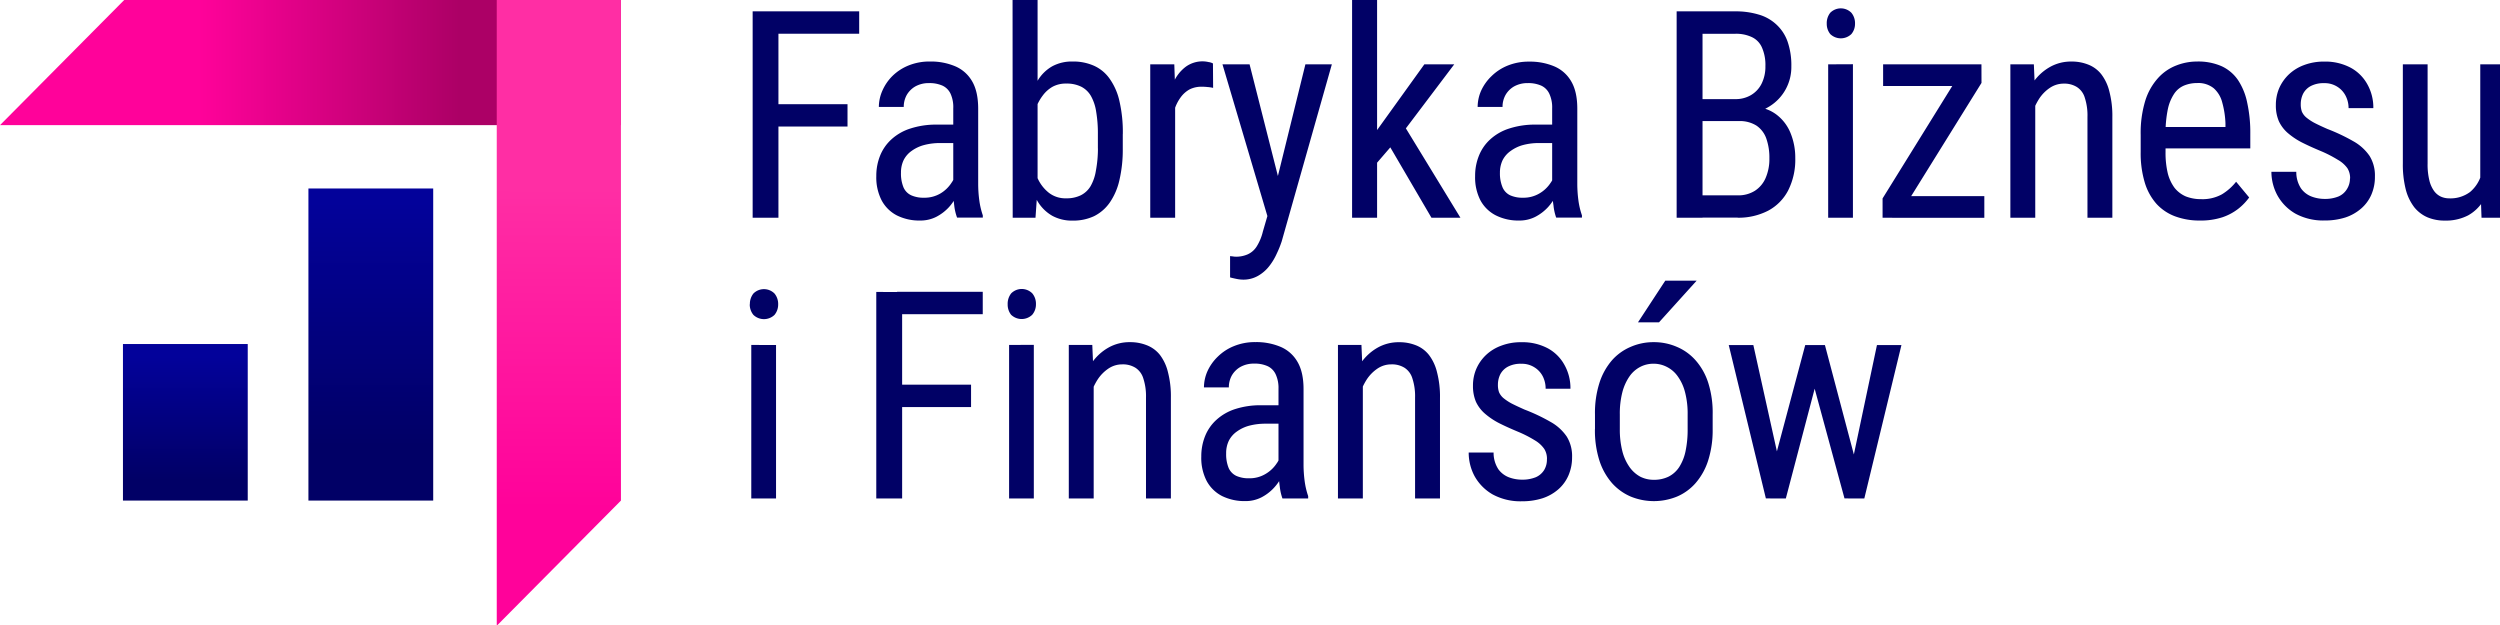
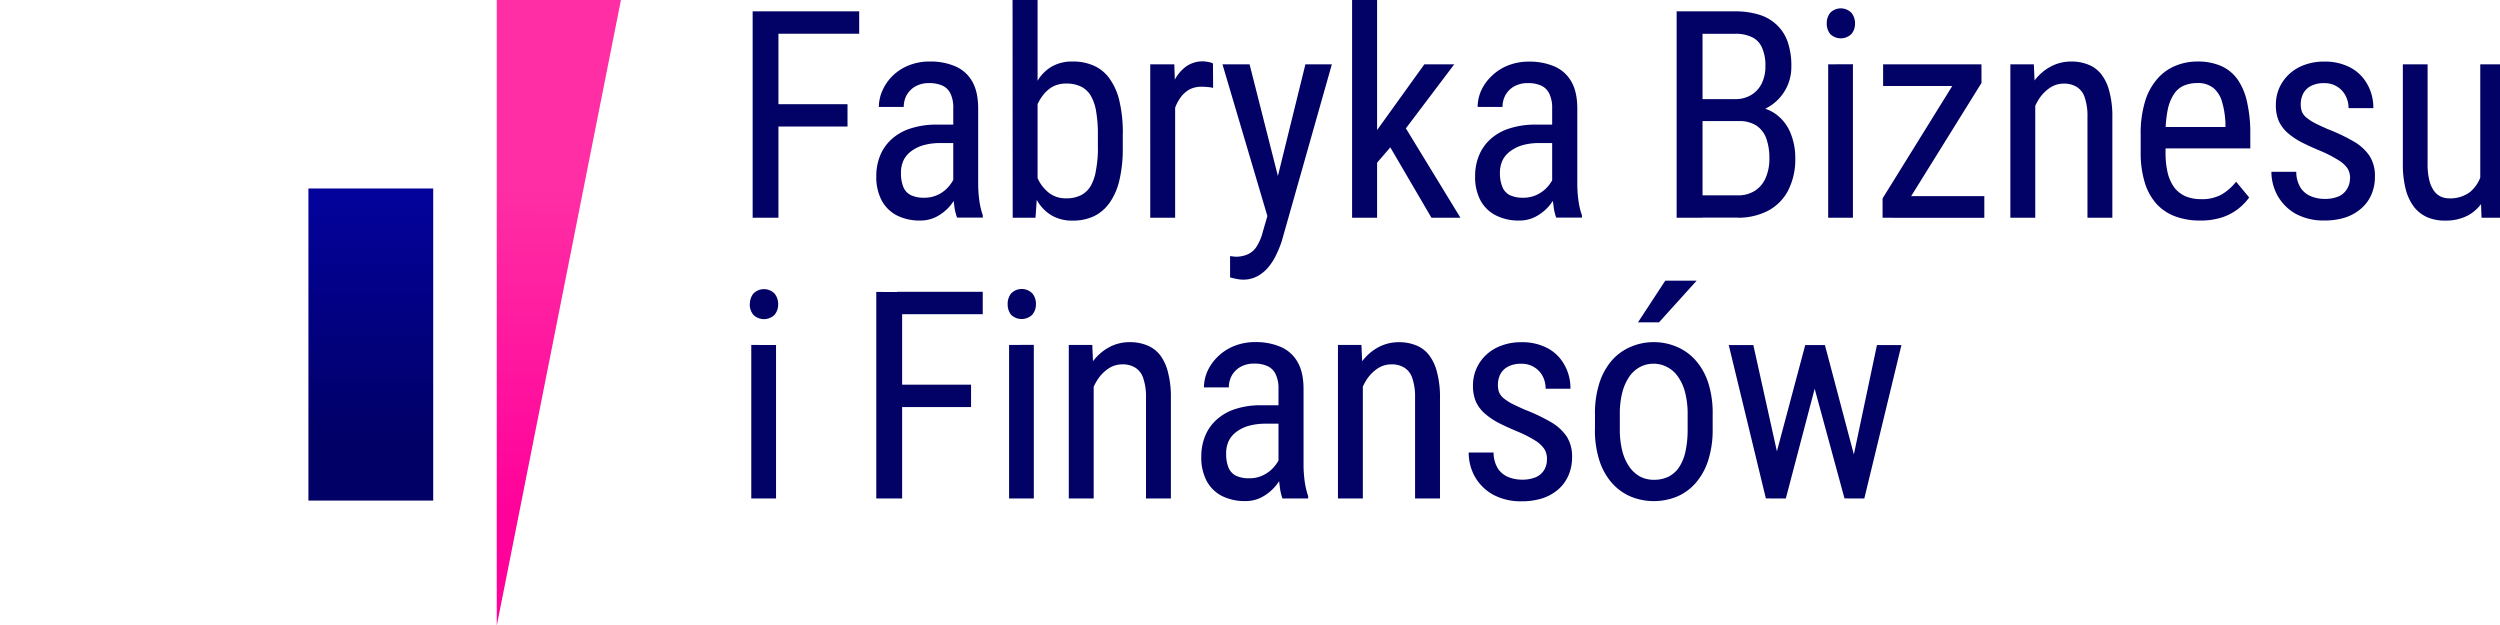
<svg xmlns="http://www.w3.org/2000/svg" xmlns:ns1="http://sodipodi.sourceforge.net/DTD/sodipodi-0.dtd" xmlns:ns2="http://www.inkscape.org/namespaces/inkscape" xmlns:xlink="http://www.w3.org/1999/xlink" width="199.999" height="50" version="1.1" id="svg163" ns1:docname="fbif-logo.svg" ns2:version="1.2.2 (b0a8486, 2022-12-01)">
  <ns1:namedview id="namedview165" pagecolor="#ffffff" bordercolor="#000000" borderopacity="0.25" ns2:showpageshadow="2" ns2:pageopacity="0.0" ns2:pagecheckerboard="0" ns2:deskcolor="#d1d1d1" showgrid="false" ns2:zoom="10.666667" ns2:cx="40.171875" ns2:cy="14.953125" ns2:window-width="1424" ns2:window-height="1205" ns2:window-x="0" ns2:window-y="25" ns2:window-maximized="0" ns2:current-layer="svg163" />
  <defs id="defs149">
    <linearGradient id="b" x2="231" y1="23.1" y2="23.1" gradientUnits="userSpaceOnUse">
      <stop offset=".32" stop-color="#ff029a" id="stop132" />
      <stop offset=".74" stop-color="#ac0066" id="stop134" />
    </linearGradient>
    <linearGradient id="c" x1="208.47" x2="207.16" y1="6.51" y2="203.27" gradientUnits="userSpaceOnUse">
      <stop offset=".32" stop-color="#ff2ea4" id="stop137" />
      <stop offset=".92" stop-color="#ff029a" id="stop139" />
    </linearGradient>
    <linearGradient id="a" x1="137.95" x2="137.95" y1="74.65" y2="180.45" gradientUnits="userSpaceOnUse">
      <stop offset="0" stop-color="#03029a" id="stop142" />
      <stop offset=".85" stop-color="#010066" id="stop144" />
    </linearGradient>
    <linearGradient xlink:href="#a" id="e" x1="68.95" x2="68.95" y1="131.8" y2="185.32" />
    <linearGradient xlink:href="#a" id="d" x1="137.95" x2="137.95" y1="74.65" y2="180.45" gradientUnits="userSpaceOnUse" />
  </defs>
  <g data-name="Warstwa 2" id="g161" transform="scale(1.667)">
-     <path d="M 231,0 V 46.2 H 0 L 46.21,0 Z" style="fill:url(#b)" transform="scale(0.129,0.13)" id="path151" />
-     <path d="M 184.8,0 H 231 V 184.79 L 184.8,231 Z" style="fill:url(#c)" transform="scale(0.129,0.13)" id="path153" />
+     <path d="M 184.8,0 H 231 L 184.8,231 Z" style="fill:url(#c)" transform="scale(0.129,0.13)" id="path153" />
    <path d="m 114.74,69.58 h 46.42 v 115.21 h -46.42 z" style="fill:url(#d)" transform="scale(0.129,0.13)" id="path155" />
-     <path d="m 45.74,127 h 46.42 v 57.79 H 45.74 Z" style="fill:url(#e)" transform="scale(0.129,0.13)" id="path157" />
    <path d="M 289.59,4.19 V 80.37 H 280 V 4.19 Z m 25.7,34.27 v 8.26 h -27.53 v -8.26 z m 4.34,-34.27 v 8.26 H 287.76 V 4.19 Z m 35,66.5 V 40 a 11.78,11.78 0 0 0 -1,-5.38 6.16,6.16 0 0 0 -3,-3 11.88,11.88 0 0 0 -5,-0.94 10.22,10.22 0 0 0 -5.07,1.2 8.68,8.68 0 0 0 -3.25,3.2 8.94,8.94 0 0 0 -1.1,4.39 h -9.26 a 14.93,14.93 0 0 1 1.31,-6 17.61,17.61 0 0 1 3.74,-5.42 18.41,18.41 0 0 1 6,-3.88 20.81,20.81 0 0 1 8,-1.46 23.32,23.32 0 0 1 9.26,1.72 13.15,13.15 0 0 1 6.34,5.5 q 2.29,3.82 2.3,10.15 V 68 a 46.34,46.34 0 0 0 0.42,6 28.65,28.65 0 0 0 1.3,5.49 v 0.84 h -9.57 A 19.07,19.07 0 0 1 355,75.92 41.57,41.57 0 0 1 354.65,70.69 Z m 1.48,-24.69 0.11,6.81 h -6.44 a 23.1,23.1 0 0 0 -6,0.73 14.05,14.05 0 0 0 -4.6,2.14 9.25,9.25 0 0 0 -3,3.4 10.46,10.46 0 0 0 -1,4.66 13.26,13.26 0 0 0 0.94,5.44 5.79,5.79 0 0 0 2.88,2.92 11.2,11.2 0 0 0 4.76,0.89 11.68,11.68 0 0 0 6.18,-1.62 12.49,12.49 0 0 0 4.06,-3.93 7.18,7.18 0 0 0 1.41,-4.29 l 2,4.35 a 13.55,13.55 0 0 1 -1.36,4.44 18.38,18.38 0 0 1 -3.05,4.56 17,17 0 0 1 -4.7,3.55 13,13 0 0 1 -6,1.36 18.75,18.75 0 0 1 -8.63,-1.88 A 13.35,13.35 0 0 1 328,74 a 18.35,18.35 0 0 1 -2,-9 19.72,19.72 0 0 1 1.41,-7.53 16.43,16.43 0 0 1 4.19,-6 19,19 0 0 1 7,-4 31,31 0 0 1 9.66,-1.47 z M 376.69,0 H 386 v 69.38 l -0.78,11 h -8.48 z m 41,49.5 v 5.28 a 49,49 0 0 1 -1.25,11.72 23.63,23.63 0 0 1 -3.62,8.32 15.49,15.49 0 0 1 -5.86,5 18.37,18.37 0 0 1 -7.9,1.62 15.36,15.36 0 0 1 -7.58,-1.77 15,15 0 0 1 -5.34,-5.13 28.49,28.49 0 0 1 -3.4,-8.11 65.7,65.7 0 0 1 -1.68,-10.73 v -7.09 a 65.67,65.67 0 0 1 1.68,-10.78 27.25,27.25 0 0 1 3.35,-8.16 14.81,14.81 0 0 1 5.33,-5.18 15.32,15.32 0 0 1 7.58,-1.78 19,19 0 0 1 8,1.57 14.23,14.23 0 0 1 5.86,4.86 22.7,22.7 0 0 1 3.62,8.32 50.61,50.61 0 0 1 1.23,12.04 z m -9.26,5.28 V 49.5 a 47.07,47.07 0 0 0 -0.63,-8.22 16.88,16.88 0 0 0 -1.93,-5.81 8.77,8.77 0 0 0 -3.65,-3.47 12.17,12.17 0 0 0 -5.6,-1.15 10.33,10.33 0 0 0 -5,1.15 11.72,11.72 0 0 0 -3.62,3.16 17.61,17.61 0 0 0 -2.51,4.45 25.36,25.36 0 0 0 -1.46,5.13 V 59.6 a 29.12,29.12 0 0 0 2.14,6.54 14.26,14.26 0 0 0 4.08,5.07 10.09,10.09 0 0 0 6.39,2 12,12 0 0 0 5.39,-1.1 8.85,8.85 0 0 0 3.66,-3.35 16.66,16.66 0 0 0 2,-5.75 44,44 0 0 0 0.76,-8.23 z m 28.74,-22.13 v 47.72 h -9.26 V 23.75 h 8.95 z m 14.07,-9.21 0.06,9 a 12.71,12.71 0 0 0 -2.1,-0.31 18,18 0 0 0 -2.09,-0.11 9.69,9.69 0 0 0 -4.6,1 10.25,10.25 0 0 0 -3.33,2.98 15.05,15.05 0 0 0 -2.25,4.5 26.89,26.89 0 0 0 -1.15,5.65 l -2.41,1.57 a 56.4,56.4 0 0 1 0.78,-9.63 30,30 0 0 1 2.57,-8 14.36,14.36 0 0 1 4.39,-5.44 10.69,10.69 0 0 1 6.49,-2 10.13,10.13 0 0 1 2,0.26 4.57,4.57 0 0 1 1.66,0.53 z m 21.79,51.07 12.6,-50.76 h 9.84 l -18.66,65.36 a 36.78,36.78 0 0 1 -1.83,4.5 21.87,21.87 0 0 1 -2.82,4.65 14,14 0 0 1 -4.14,3.56 11,11 0 0 1 -5.65,1.41 13.46,13.46 0 0 1 -2.56,-0.31 c -1,-0.21 -1.75,-0.38 -2.2,-0.52 v -7.85 c 0.21,0 0.54,0.07 1,0.1 a 7.7,7.7 0 0 0 1,0.11 10.75,10.75 0 0 0 4.6,-0.89 7.65,7.65 0 0 0 3.29,-2.87 18.25,18.25 0 0 0 2.3,-5.49 z m -8.17,-50.76 11.25,44 2.41,10.2 L 472,81.47 454.78,23.75 Z M 512.3,0 V 80.37 H 503 V 0 Z m 28.7,23.75 -20.12,26.43 -12.45,14.33 -0.63,-10.3 8.58,-11.83 13.5,-18.63 z m -8.48,56.62 -15.91,-27 4.77,-8.63 21.92,35.63 z m 44.91,-9.68 V 40 a 11.78,11.78 0 0 0 -1.05,-5.38 6.16,6.16 0 0 0 -3,-3 11.88,11.88 0 0 0 -5,-0.94 10.22,10.22 0 0 0 -5.07,1.2 8.58,8.58 0 0 0 -3.24,3.2 8.83,8.83 0 0 0 -1.1,4.39 h -9.26 a 14.91,14.91 0 0 1 1.3,-6 17.47,17.47 0 0 1 3.88,-5.38 18.36,18.36 0 0 1 6,-3.88 20.86,20.86 0 0 1 8,-1.46 23.39,23.39 0 0 1 9.26,1.72 13.17,13.17 0 0 1 6.33,5.5 q 2.3,3.82 2.3,10.15 V 68 a 46.34,46.34 0 0 0 0.42,6 27.88,27.88 0 0 0 1.31,5.49 v 0.84 h -9.58 a 18.63,18.63 0 0 1 -1,-4.45 39.88,39.88 0 0 1 -0.47,-5.19 z m 1.49,-24.69 0.11,6.81 h -6.44 a 23,23 0 0 0 -6,0.73 14.11,14.11 0 0 0 -4.59,2.18 9.34,9.34 0 0 0 -3,3.4 10.6,10.6 0 0 0 -1,4.66 13.08,13.08 0 0 0 1,5.44 5.78,5.78 0 0 0 2.82,2.88 11.2,11.2 0 0 0 4.76,0.89 11.68,11.68 0 0 0 6.18,-1.62 12.4,12.4 0 0 0 4.13,-3.93 7.18,7.18 0 0 0 1.41,-4.29 l 2,4.35 a 13.55,13.55 0 0 1 -1.36,4.44 18.6,18.6 0 0 1 -3.08,4.56 17.17,17.17 0 0 1 -4.71,3.55 13,13 0 0 1 -6,1.36 18.75,18.75 0 0 1 -8.63,-1.88 13.4,13.4 0 0 1 -5.75,-5.53 18.35,18.35 0 0 1 -2,-9 19.53,19.53 0 0 1 1.42,-7.53 16.29,16.29 0 0 1 4.18,-6 19,19 0 0 1 7,-4 31,31 0 0 1 9.71,-1.47 z m 67.9,-1.3 h -15.49 l -0.11,-8.11 h 14.39 a 11.22,11.22 0 0 0 5.76,-1.47 10.15,10.15 0 0 0 3.92,-4.12 13.92,13.92 0 0 0 1.47,-6.6 15.72,15.72 0 0 0 -1.26,-6.8 7.58,7.58 0 0 0 -3.71,-3.87 13.76,13.76 0 0 0 -6.28,-1.26 h -12.14 v 67.9 h -9.63 V 4.19 h 21.77 a 29.66,29.66 0 0 1 8.79,1.2 16.13,16.13 0 0 1 6.54,3.66 15.57,15.57 0 0 1 4.16,6.28 26.52,26.52 0 0 1 1.41,9.16 17,17 0 0 1 -8,14.7 21.52,21.52 0 0 1 -8.69,3.09 z m -0.37,35.63 h -19.1 l 5.6,-8.22 h 13.5 a 11.55,11.55 0 0 0 6.38,-1.67 10.59,10.59 0 0 0 4,-4.71 17.37,17.37 0 0 0 1.41,-7.27 20.93,20.93 0 0 0 -1.15,-7.33 9.58,9.58 0 0 0 -3.66,-4.76 11.67,11.67 0 0 0 -6.59,-1.67 h -12.4 l 0.1,-8.11 h 16.74 l 2.15,2.93 a 14.16,14.16 0 0 1 7.9,3.14 16.1,16.1 0 0 1 4.87,6.69 23.61,23.61 0 0 1 1.67,9 25,25 0 0 1 -2.67,12 17.75,17.75 0 0 1 -7.43,7.43 24.14,24.14 0 0 1 -11.32,2.59 z m 42.87,-56.62 v 56.66 h -9.21 V 23.75 Z m -9.74,-15 a 6.15,6.15 0 0 1 1.31,-4 5.56,5.56 0 0 1 7.85,0 6,6 0 0 1 1.36,4 5.81,5.81 0 0 1 -1.36,3.87 5.69,5.69 0 0 1 -7.85,0 6,6 0 0 1 -1.31,-3.84 z m 58.62,63.7 v 8 h -34.27 v -8 z M 737.15,30.61 706,80.37 h -5.65 v -7.12 l 30.92,-49.5 h 5.86 z m -4,-6.86 v 8 h -32.6 v -8 z m 24,12.09 v 44.53 h -9.26 V 23.75 h 8.74 z m -2.25,14.08 -3.76,-0.16 A 38.54,38.54 0 0 1 752.4,39 a 28.45,28.45 0 0 1 4,-8.63 18.75,18.75 0 0 1 6.23,-5.65 16,16 0 0 1 8,-2 16.41,16.41 0 0 1 6.28,1.15 11.44,11.44 0 0 1 4.82,3.56 17.07,17.07 0 0 1 3,6.38 35.24,35.24 0 0 1 1.1,9.47 v 37.1 h -9.26 V 43.17 a 20.68,20.68 0 0 0 -1,-7.12 7,7 0 0 0 -2.93,-3.92 8.84,8.84 0 0 0 -4.91,-1.26 9.21,9.21 0 0 0 -5.08,1.52 14.2,14.2 0 0 0 -4.13,4.18 22.72,22.72 0 0 0 -2.72,6.13 26.8,26.8 0 0 0 -0.95,7.22 z m 63.54,31.49 a 26.19,26.19 0 0 1 -9.16,-1.51 17.88,17.88 0 0 1 -7,-4.61 20.9,20.9 0 0 1 -4.39,-7.9 37.21,37.21 0 0 1 -1.52,-11.25 v -6.38 a 40.37,40.37 0 0 1 1.73,-12.66 22.32,22.32 0 0 1 4.76,-8.32 17.8,17.8 0 0 1 6.75,-4.61 21.3,21.3 0 0 1 7.74,-1.46 21.78,21.78 0 0 1 9.11,1.72 15,15 0 0 1 6.12,5.13 23.45,23.45 0 0 1 3.42,8.37 51,51 0 0 1 1.15,11.46 v 5.39 H 801.8 v -7.9 h 26.11 v -1.31 a 32.93,32.93 0 0 0 -1.2,-7.74 10.4,10.4 0 0 0 -3.14,-5.23 9.13,9.13 0 0 0 -6.23,-1.94 12.64,12.64 0 0 0 -4.76,0.89 8.34,8.34 0 0 0 -3.71,3 16.26,16.26 0 0 0 -2.41,5.81 43.85,43.85 0 0 0 -0.84,9.42 v 6.38 a 32.1,32.1 0 0 0 0.84,7.85 15.26,15.26 0 0 0 2.54,5.37 10.86,10.86 0 0 0 4.19,3.14 15.41,15.41 0 0 0 5.7,1 15,15 0 0 0 7.69,-1.78 19.71,19.71 0 0 0 5.29,-4.65 l 4.86,5.81 a 21,21 0 0 1 -4,4.13 20.19,20.19 0 0 1 -6,3.19 26.07,26.07 0 0 1 -8.34,1.19 z m 55.84,-15.54 a 6.83,6.83 0 0 0 -1,-3.76 11,11 0 0 0 -3.55,-3.11 45.67,45.67 0 0 0 -6.38,-3.25 q -3.93,-1.62 -7.06,-3.19 a 27,27 0 0 1 -5.24,-3.5 13.13,13.13 0 0 1 -3.29,-4.35 14.5,14.5 0 0 1 -1.1,-5.91 15.65,15.65 0 0 1 1.25,-6.28 15.94,15.94 0 0 1 3.67,-5.13 16.59,16.59 0 0 1 5.65,-3.4 20.69,20.69 0 0 1 7.38,-1.25 20.18,20.18 0 0 1 9.88,2.26 15.42,15.42 0 0 1 6.23,6.17 17.35,17.35 0 0 1 2.2,8.74 h -9.21 a 9.81,9.81 0 0 0 -1.05,-4.45 8.53,8.53 0 0 0 -3.08,-3.4 8.74,8.74 0 0 0 -5,-1.36 10.16,10.16 0 0 0 -5,1.1 6.74,6.74 0 0 0 -2.82,2.88 8.6,8.6 0 0 0 -0.84,3.82 8,8 0 0 0 0.42,2.72 6,6 0 0 0 1.57,2.09 18,18 0 0 0 3,2 q 1.93,1 4.92,2.3 a 69.52,69.52 0 0 1 9.68,4.55 17.76,17.76 0 0 1 6,5.39 13.58,13.58 0 0 1 2,7.64 16.25,16.25 0 0 1 -1.36,6.75 14.34,14.34 0 0 1 -3.78,5.06 17.12,17.12 0 0 1 -5.92,3.3 24.82,24.82 0 0 1 -7.64,1.09 A 21.68,21.68 0 0 1 854,78.9 17.7,17.7 0 0 1 847.31,72.26 18.24,18.24 0 0 1 845,63.42 h 9.26 a 10.89,10.89 0 0 0 1.78,6.17 8.62,8.62 0 0 0 4,3 13.84,13.84 0 0 0 4.7,0.84 13.3,13.3 0 0 0 5.18,-0.89 6.77,6.77 0 0 0 3.14,-2.67 7.27,7.27 0 0 0 1.17,-4 z m 48.42,1.42 V 23.75 h 9.26 v 56.62 h -8.79 z m 1.72,-11.93 3.67,-0.11 a 52,52 0 0 1 -1,10.47 24.18,24.18 0 0 1 -3.19,8.28 15.42,15.42 0 0 1 -5.7,5.5 18.1,18.1 0 0 1 -8.74,1.93 16.41,16.41 0 0 1 -6.38,-1.2 12.9,12.9 0 0 1 -4.92,-3.71 A 18.16,18.16 0 0 1 895,70 36.91,36.91 0 0 1 893.9,60.32 V 23.75 h 9.21 v 36.63 a 24.38,24.38 0 0 0 0.68,6.33 11.05,11.05 0 0 0 1.83,3.93 6.47,6.47 0 0 0 2.56,2 7.45,7.45 0 0 0 2.88,0.58 12.24,12.24 0 0 0 7.85,-2.35 13.14,13.14 0 0 0 4.18,-6.44 29.31,29.31 0 0 0 1.28,-9.07 z m -635.72,72 V 184 h -9.21 v -56.66 z m -9.73,-15 a 6.12,6.12 0 0 1 1.31,-4 5.56,5.56 0 0 1 7.85,0 6,6 0 0 1 1.36,4 5.9,5.9 0 0 1 -1.36,3.88 5.69,5.69 0 0 1 -7.85,0 6,6 0 0 1 -1.36,-3.92 z m 56.64,-4.55 V 184 h -9.62 V 107.77 Z M 361.25,142 v 8.27 H 333.73 V 142 Z m 4.35,-34.27 V 116 h -31.87 v -8.27 z m 19,19.57 V 184 h -9.2 v -56.66 z m -9.73,-15 a 6.12,6.12 0 0 1 1.31,-4 5.56,5.56 0 0 1 7.85,0 5.94,5.94 0 0 1 1.36,4 5.85,5.85 0 0 1 -1.39,3.9 5.69,5.69 0 0 1 -7.85,0 6,6 0 0 1 -1.28,-3.88 z m 32,27.11 V 184 h -9.26 v -56.66 h 8.74 z m -2.25,14.07 -3.77,-0.16 a 38.85,38.85 0 0 1 1.31,-10.72 28.36,28.36 0 0 1 4,-8.63 18.75,18.75 0 0 1 6.22,-5.66 16,16 0 0 1 8,-2 16.68,16.68 0 0 1 6.28,1.15 11.56,11.56 0 0 1 4.84,3.54 17,17 0 0 1 3,6.39 35.22,35.22 0 0 1 1.09,9.47 V 184 h -9.26 v -37.2 a 20.89,20.89 0 0 0 -1,-7.11 7.08,7.08 0 0 0 -2.93,-3.93 8.85,8.85 0 0 0 -4.92,-1.25 9.17,9.17 0 0 0 -5.07,1.51 14.39,14.39 0 0 0 -4.14,4.19 22.79,22.79 0 0 0 -2.72,6.12 26.9,26.9 0 0 0 -0.89,7.17 z m 71,20.77 v -30.69 a 11.83,11.83 0 0 0 -1.05,-5.39 6.16,6.16 0 0 0 -3,-3 11.65,11.65 0 0 0 -5,-0.94 10.22,10.22 0 0 0 -5.07,1.2 8.66,8.66 0 0 0 -3.25,3.19 9,9 0 0 0 -1.1,4.4 h -9.26 a 14.89,14.89 0 0 1 1.31,-6 17.53,17.53 0 0 1 3.87,-5.39 18.22,18.22 0 0 1 6,-3.87 20.62,20.62 0 0 1 8,-1.47 23.31,23.31 0 0 1 9.23,1.71 13.11,13.11 0 0 1 6.33,5.49 q 2.31,3.83 2.31,10.15 v 28 a 46.2,46.2 0 0 0 0.42,6 28.76,28.76 0 0 0 1.3,5.5 V 184 h -9.57 a 19,19 0 0 1 -1,-4.44 41.72,41.72 0 0 1 -0.41,-5.29 z m 1.46,-24.64 0.11,6.8 h -6.44 a 23.53,23.53 0 0 0 -6,0.73 14.07,14.07 0 0 0 -4.6,2.15 9.25,9.25 0 0 0 -3,3.4 10.4,10.4 0 0 0 -1,4.66 13.29,13.29 0 0 0 0.94,5.44 5.87,5.87 0 0 0 2.83,2.88 11.17,11.17 0 0 0 4.76,0.89 11.53,11.53 0 0 0 6.17,-1.63 12.51,12.51 0 0 0 4.14,-3.92 7.2,7.2 0 0 0 1.41,-4.29 l 2,4.34 a 13.6,13.6 0 0 1 -1.36,4.45 18.15,18.15 0 0 1 -3.09,4.55 16.91,16.91 0 0 1 -4.71,3.56 13,13 0 0 1 -6,1.36 19,19 0 0 1 -8.64,-1.88 13.49,13.49 0 0 1 -5.7,-5.55 18.38,18.38 0 0 1 -2,-9 19.8,19.8 0 0 1 1.41,-7.54 16.31,16.31 0 0 1 4.19,-6 19.06,19.06 0 0 1 7,-4 30.92,30.92 0 0 1 9.78,-1.41 z M 507,139.43 V 184 h -9.26 v -56.66 h 8.74 z m -2.25,14.07 -3.77,-0.16 a 38.85,38.85 0 0 1 1.31,-10.72 28.36,28.36 0 0 1 4,-8.63 18.75,18.75 0 0 1 6.22,-5.66 16,16 0 0 1 8,-2 16.68,16.68 0 0 1 6.28,1.15 11.49,11.49 0 0 1 4.81,3.56 17,17 0 0 1 3,6.39 35.19,35.19 0 0 1 1.1,9.47 V 184 h -9.27 v -37.2 a 20.89,20.89 0 0 0 -1,-7.11 7.08,7.08 0 0 0 -2.93,-3.93 8.85,8.85 0 0 0 -4.92,-1.25 9.19,9.19 0 0 0 -5.07,1.51 14.39,14.39 0 0 0 -4.14,4.19 22.79,22.79 0 0 0 -2.72,6.12 26.9,26.9 0 0 0 -0.92,7.17 z m 70.75,16 a 6.78,6.78 0 0 0 -1,-3.77 11,11 0 0 0 -3.45,-3.14 44.35,44.35 0 0 0 -6.39,-3.24 c -2.61,-1.08 -5,-2.15 -7.06,-3.19 a 26.45,26.45 0 0 1 -5.23,-3.51 13.15,13.15 0 0 1 -3.3,-4.34 14.73,14.73 0 0 1 -1.1,-5.91 15.48,15.48 0 0 1 1.26,-6.28 15.65,15.65 0 0 1 3.66,-5.13 16.44,16.44 0 0 1 5.65,-3.4 20.55,20.55 0 0 1 7.38,-1.26 20.22,20.22 0 0 1 9.89,2.25 15.36,15.36 0 0 1 6.22,6.18 17.33,17.33 0 0 1 2.2,8.74 H 575 a 9.9,9.9 0 0 0 -1,-4.45 8.49,8.49 0 0 0 -3.09,-3.4 8.74,8.74 0 0 0 -5,-1.36 10.05,10.05 0 0 0 -5,1.1 6.77,6.77 0 0 0 -2.82,2.87 8.63,8.63 0 0 0 -0.84,3.82 7.89,7.89 0 0 0 0.42,2.72 6.11,6.11 0 0 0 1.57,2.1 19.11,19.11 0 0 0 3,2 c 1.29,0.66 2.93,1.42 4.92,2.3 a 68.4,68.4 0 0 1 9.68,4.55 17.6,17.6 0 0 1 6,5.39 13.56,13.56 0 0 1 2,7.64 16.48,16.48 0 0 1 -1.36,6.75 14.45,14.45 0 0 1 -3.77,5.12 17,17 0 0 1 -5.91,3.3 24.9,24.9 0 0 1 -7.64,1.1 21.74,21.74 0 0 1 -10.83,-2.51 17.75,17.75 0 0 1 -6.7,-6.65 18.19,18.19 0 0 1 -2.25,-8.84 h 9.26 a 11,11 0 0 0 1.78,6.18 8.69,8.69 0 0 0 4,3 13.94,13.94 0 0 0 4.71,0.84 13.37,13.37 0 0 0 5.18,-0.89 6.87,6.87 0 0 0 3.14,-2.67 7.37,7.37 0 0 0 1.03,-4.05 z m 17.86,-11.09 V 153 a 36.17,36.17 0 0 1 1.64,-11.59 23.8,23.8 0 0 1 4.65,-8.37 19.32,19.32 0 0 1 7,-5 21.22,21.22 0 0 1 8.53,-1.73 21.46,21.46 0 0 1 8.63,1.73 19.24,19.24 0 0 1 7,5 23.14,23.14 0 0 1 4.71,8.37 36.17,36.17 0 0 1 1.62,11.59 v 5.39 a 36.61,36.61 0 0 1 -1.68,11.61 23.52,23.52 0 0 1 -4.66,8.32 19.11,19.11 0 0 1 -6.95,5 22.9,22.9 0 0 1 -17.17,0 19.75,19.75 0 0 1 -7,-5 A 23.65,23.65 0 0 1 595,170 36.61,36.61 0 0 1 593.34,158.37 Z M 602.6,153 v 5.39 a 32,32 0 0 0 0.94,8.16 17.54,17.54 0 0 0 2.67,5.86 11.78,11.78 0 0 0 4,3.56 11.07,11.07 0 0 0 5,1.15 12.33,12.33 0 0 0 5.49,-1.15 10.28,10.28 0 0 0 4,-3.56 17.35,17.35 0 0 0 2.35,-5.86 37.92,37.92 0 0 0 0.78,-8.16 V 153 a 30.9,30.9 0 0 0 -0.94,-8.11 17.15,17.15 0 0 0 -2.67,-5.86 10.91,10.91 0 0 0 -4.08,-3.56 10.69,10.69 0 0 0 -5,-1.2 10.58,10.58 0 0 0 -5,1.2 11.09,11.09 0 0 0 -4,3.56 18.33,18.33 0 0 0 -2.62,5.86 31.32,31.32 0 0 0 -0.92,8.11 z m 6.75,-34 10.15,-15.38 h 11.67 l -14,15.38 z m 49.72,54.94 12.51,-46.57 h 6 l -0.68,9.26 -12.54,47.37 h -5.81 z m -6.8,-46.57 10.52,47.09 0.26,9.52 h -6.12 l -13.81,-56.61 z m 36.05,46.72 9.94,-46.72 h 9.11 L 693.56,184 h -6 z m -9.42,-46.72 12.2,45.78 0.83,10.83 h -5.75 l -13,-47.45 -0.68,-9.16 z" style="fill:#010166" transform="scale(0.129,0.13)" id="path159" />
  </g>
</svg>